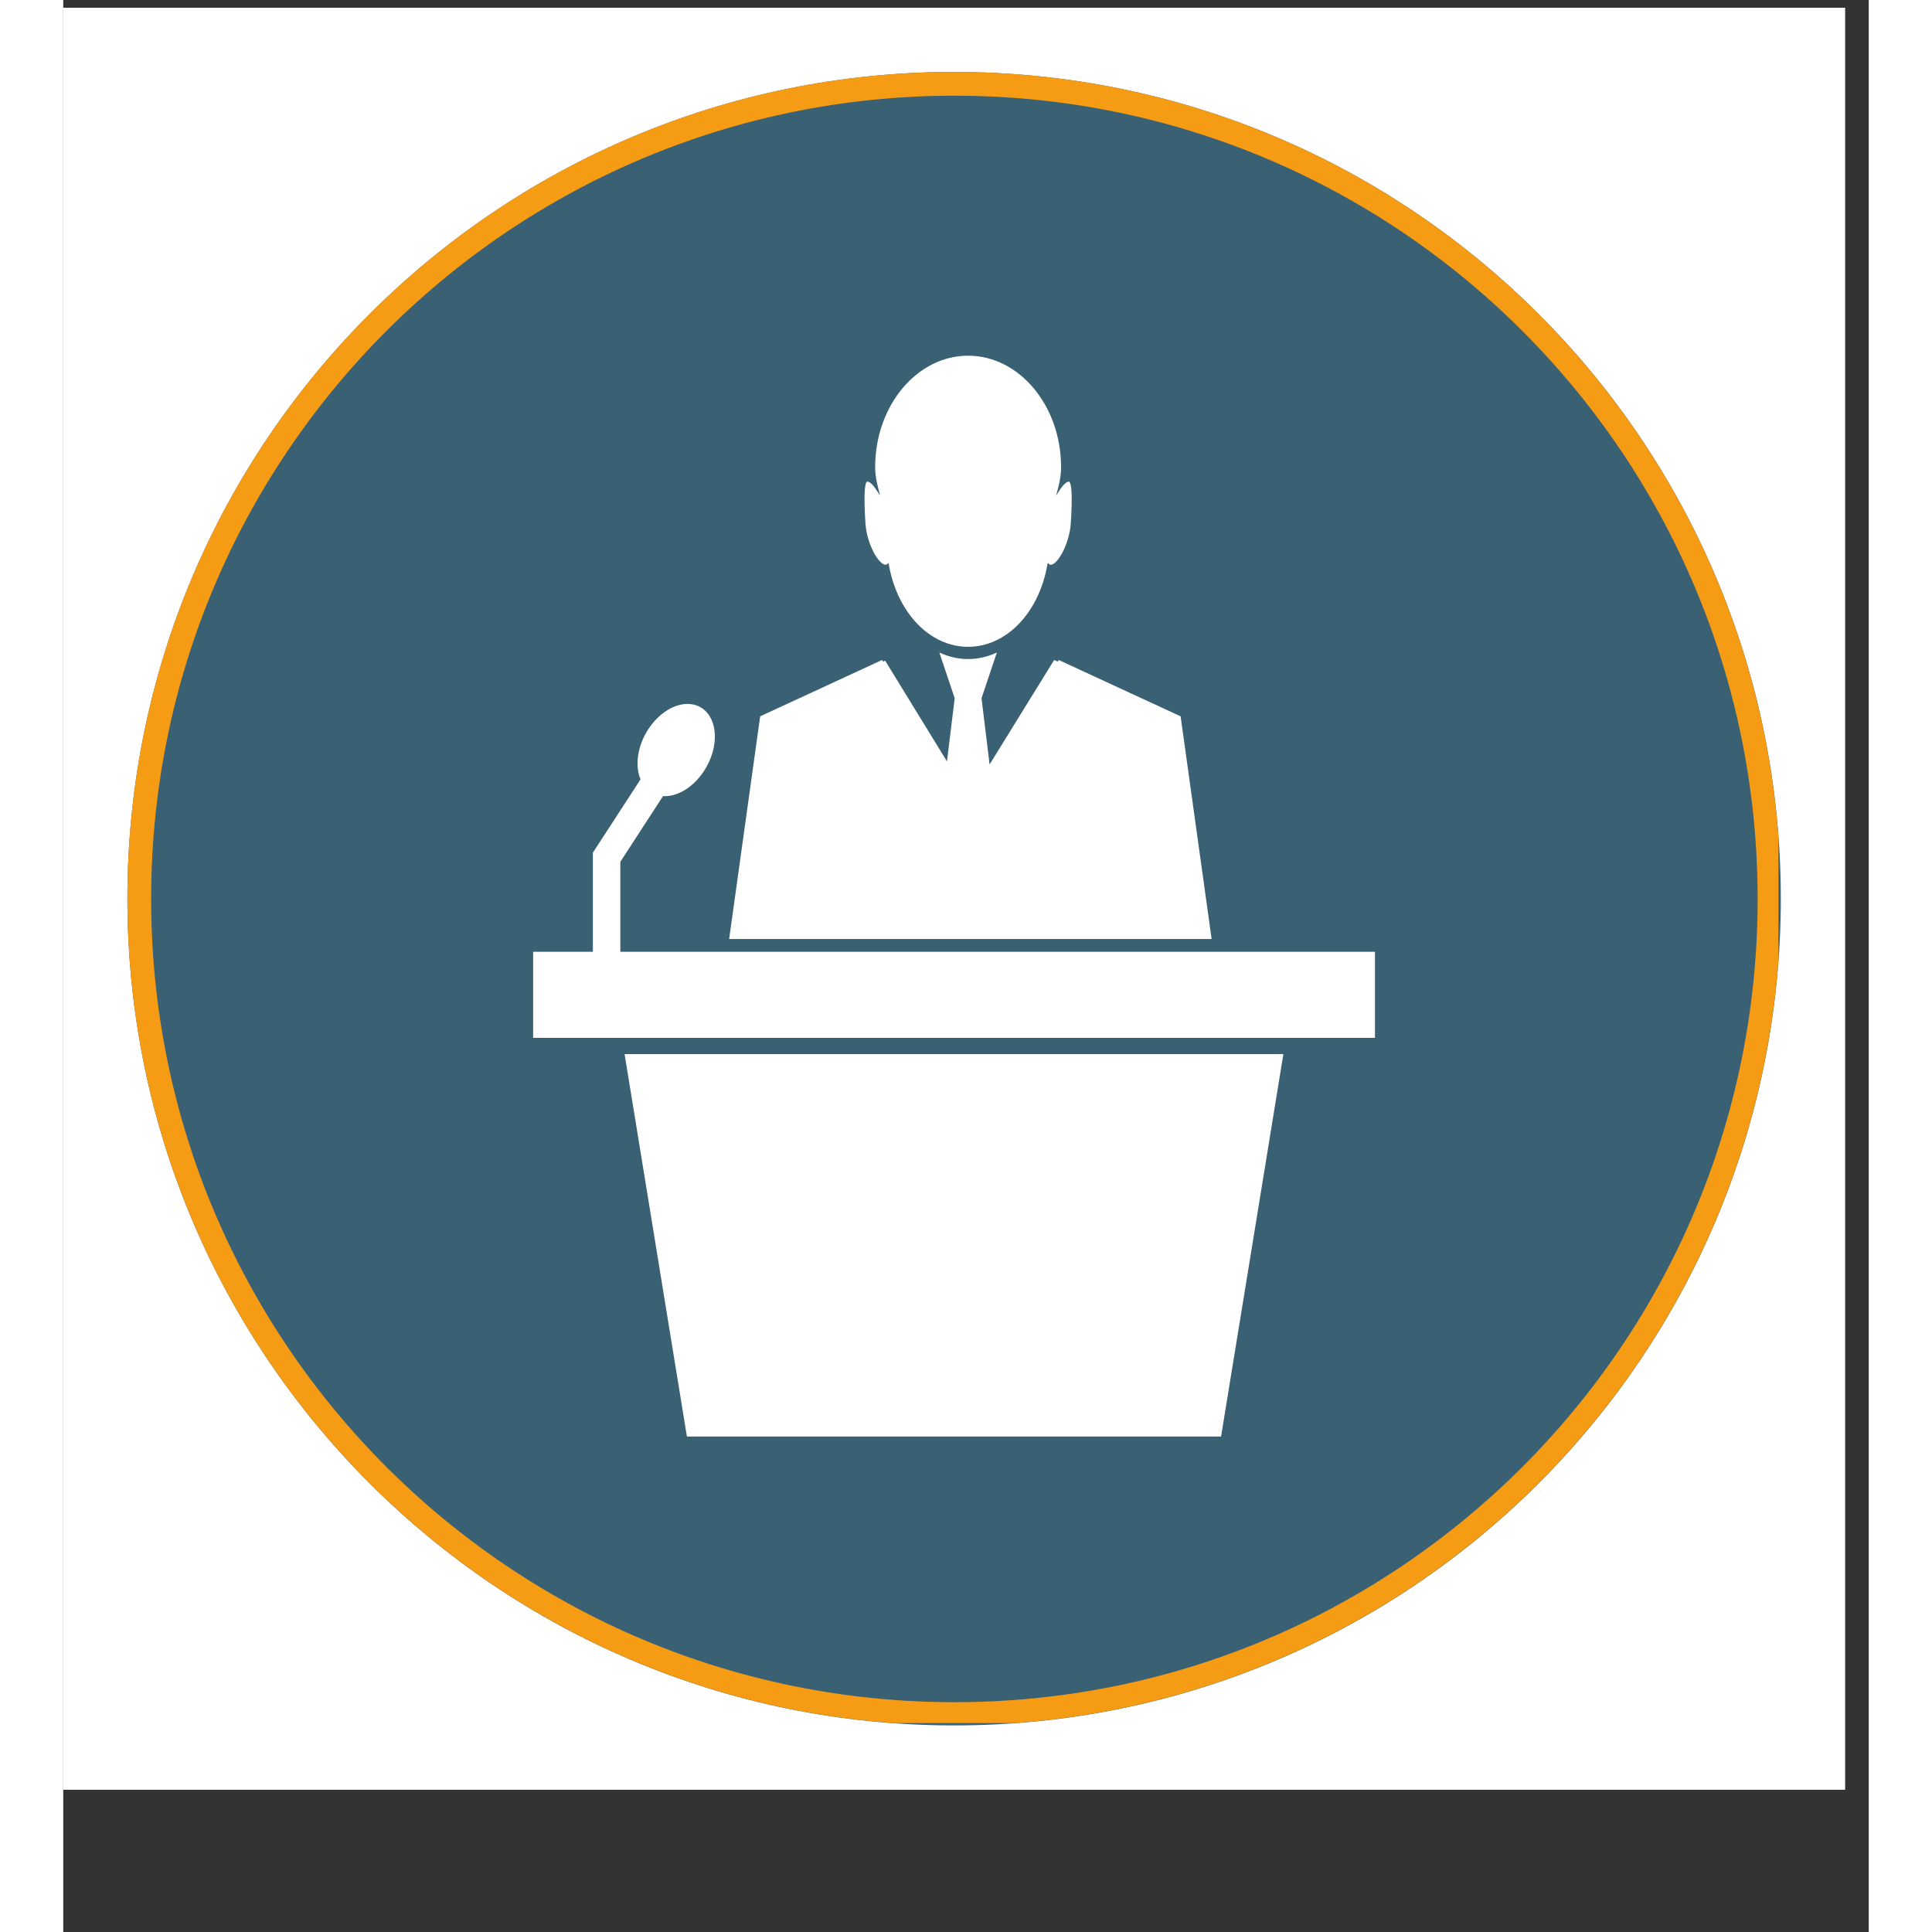
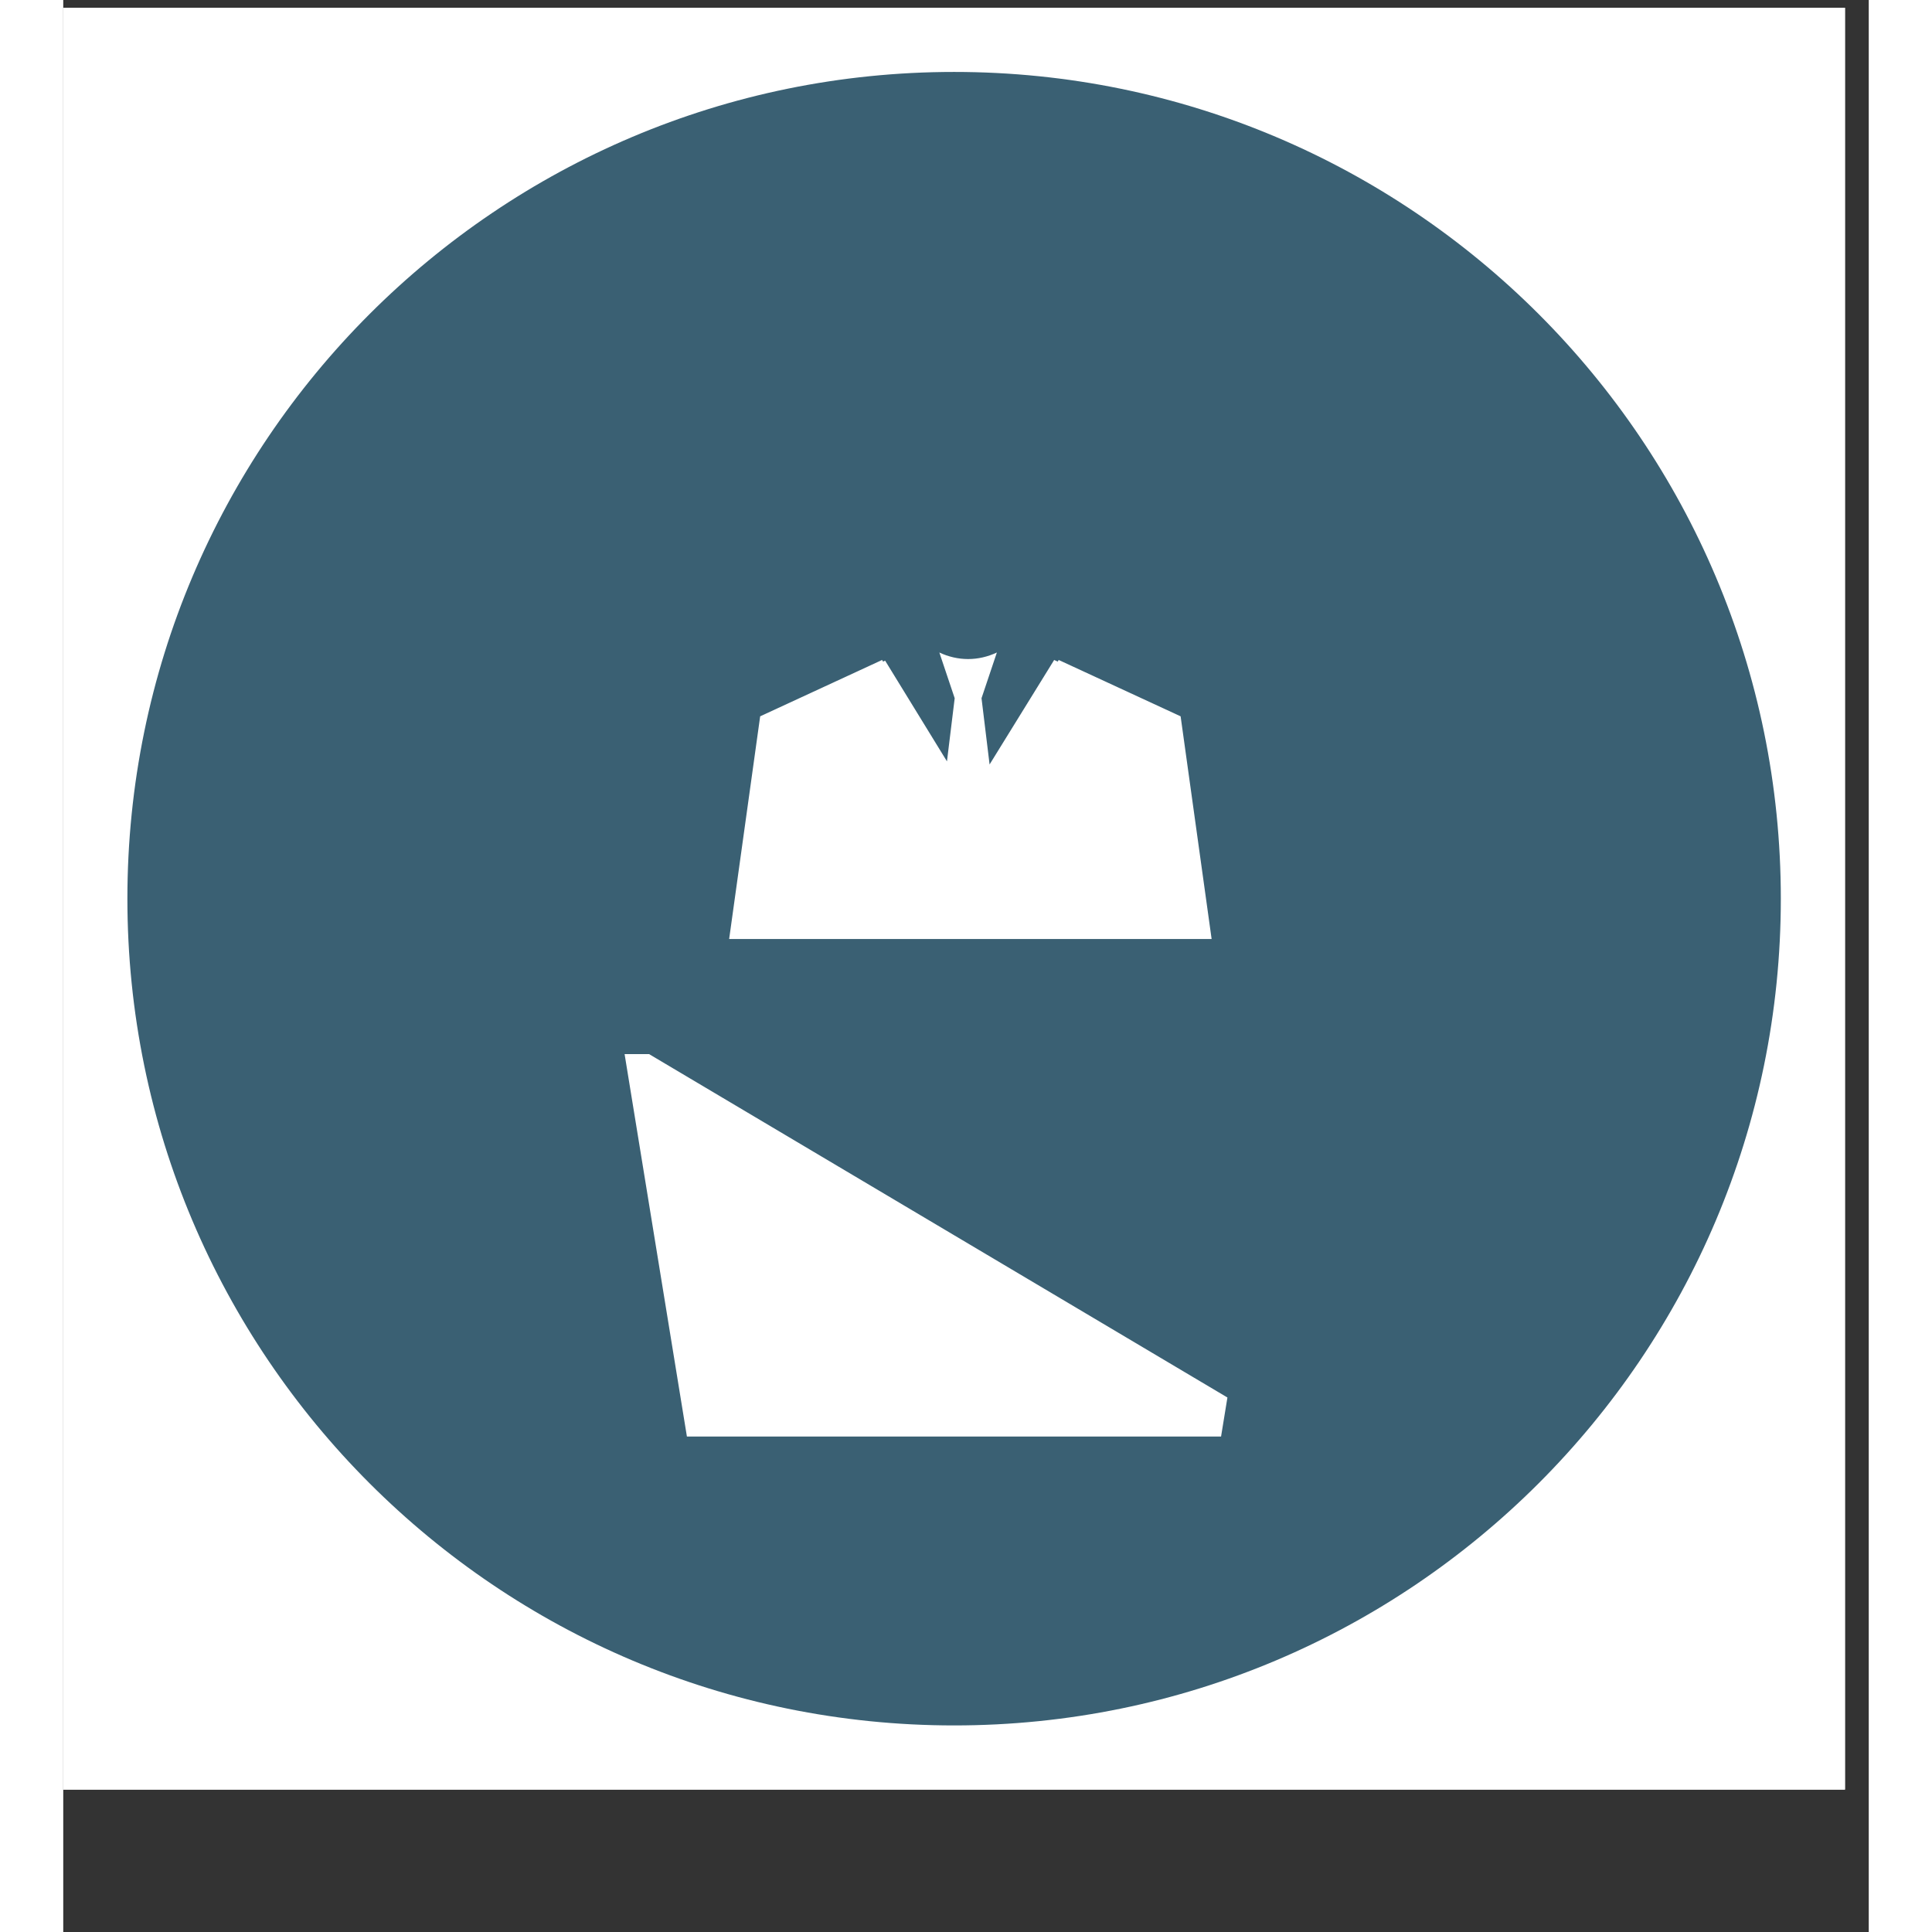
<svg xmlns="http://www.w3.org/2000/svg" width="150" zoomAndPan="magnify" viewBox="0 0 113.04 120.96" height="150" preserveAspectRatio="xMidYMid meet" version="1.0">
  <rect x="0" y="0" width="113.04" height="120.96" fill="#333333" stroke="none" />
  <defs>
    <clipPath id="c4980148b6">
      <path d="M 0 0.488 L 111.551 0.488 L 111.551 112.043 L 0 112.043 Z M 0 0.488 " clip-rule="nonzero" />
    </clipPath>
    <clipPath id="dafcba838e">
      <path d="M 4.016 4.504 L 107.535 4.504 L 107.535 108.027 L 4.016 108.027 Z M 4.016 4.504 " clip-rule="nonzero" />
    </clipPath>
    <clipPath id="eb9000a6c9">
      <path d="M 55.777 4.504 C 27.191 4.504 4.016 27.68 4.016 56.266 C 4.016 84.852 27.191 108.027 55.777 108.027 C 84.363 108.027 107.535 84.852 107.535 56.266 C 107.535 27.68 84.363 4.504 55.777 4.504 Z M 55.777 4.504 " clip-rule="nonzero" />
    </clipPath>
    <clipPath id="a4aaae784c">
-       <path d="M 4.016 4.504 L 107.387 4.504 L 107.387 107.879 L 4.016 107.879 Z M 4.016 4.504 " clip-rule="nonzero" />
-     </clipPath>
+       </clipPath>
    <clipPath id="cbc04f405c">
-       <path d="M 55.773 4.504 C 27.188 4.504 4.016 27.676 4.016 56.262 C 4.016 84.844 27.188 108.016 55.773 108.016 C 84.355 108.016 107.527 84.844 107.527 56.262 C 107.527 27.676 84.355 4.504 55.773 4.504 Z M 55.773 4.504 " clip-rule="nonzero" />
-     </clipPath>
+       </clipPath>
    <clipPath id="2b2de1ae40">
-       <path d="M 35 65 L 77 65 L 77 89.938 L 35 89.938 Z M 35 65 " clip-rule="nonzero" />
+       <path d="M 35 65 L 77 89.938 L 35 89.938 Z M 35 65 " clip-rule="nonzero" />
    </clipPath>
    <clipPath id="a0a31add3d">
-       <path d="M 29.418 59 L 82.219 59 L 82.219 65 L 29.418 65 Z M 29.418 59 " clip-rule="nonzero" />
-     </clipPath>
+       </clipPath>
    <clipPath id="44ed80469b">
-       <path d="M 50 22.262 L 64 22.262 L 64 41 L 50 41 Z M 50 22.262 " clip-rule="nonzero" />
-     </clipPath>
+       </clipPath>
  </defs>
  <g clip-path="url(#c4980148b6)">
    <path fill="#ffffff" d="M 0 0.488 L 111.551 0.488 L 111.551 112.043 L 0 112.043 Z M 0 0.488 " fill-opacity="1" fill-rule="nonzero" />
    <path fill="#ffffff" d="M 0 0.488 L 111.551 0.488 L 111.551 112.043 L 0 112.043 Z M 0 0.488 " fill-opacity="1" fill-rule="nonzero" />
  </g>
  <g clip-path="url(#dafcba838e)">
    <g clip-path="url(#eb9000a6c9)">
      <path fill="#3a6073" d="M 4.016 4.504 L 107.535 4.504 L 107.535 108.027 L 4.016 108.027 Z M 4.016 4.504 " fill-opacity="1" fill-rule="nonzero" />
    </g>
  </g>
  <g clip-path="url(#a4aaae784c)">
    <g clip-path="url(#cbc04f405c)">
      <path stroke-linecap="butt" transform="matrix(0.744, 0, 0, 0.744, 4.016, 4.506)" fill="none" stroke-linejoin="miter" d="M 69.596 -0.003 C 31.157 -0.003 -0.001 31.156 -0.001 69.594 C -0.001 108.027 31.157 139.185 69.596 139.185 C 108.029 139.185 139.187 108.027 139.187 69.594 C 139.187 31.156 108.029 -0.003 69.596 -0.003 Z M 69.596 -0.003 " stroke="#f59c14" stroke-width="4" stroke-opacity="1" stroke-miterlimit="4" />
    </g>
  </g>
-   <path fill="#ffffff" d="M 36.625 45.66 C 37.551 44.234 39.082 43.664 40.051 44.379 C 41.016 45.098 41.051 46.832 40.125 48.258 C 39.441 49.312 38.426 49.898 37.551 49.844 L 34.879 53.957 L 34.879 60.105 L 33.16 60.105 L 33.16 53.383 L 36.141 48.797 C 35.785 47.938 35.941 46.715 36.625 45.66 " fill-opacity="1" fill-rule="nonzero" />
  <g clip-path="url(#2b2de1ae40)">
    <path fill="#ffffff" d="M 39.098 90.254 L 72.438 90.254 L 76.391 65.996 L 35.145 65.996 L 39.098 90.254 " fill-opacity="1" fill-rule="nonzero" />
  </g>
  <g clip-path="url(#a0a31add3d)">
    <path fill="#ffffff" d="M 29.414 59.59 L 29.414 64.98 L 82.125 64.98 L 82.125 59.59 L 29.414 59.59 " fill-opacity="1" fill-rule="nonzero" />
  </g>
  <g clip-path="url(#44ed80469b)">
    <path fill="#ffffff" d="M 61.832 35.359 C 61.785 35.359 61.754 35.348 61.727 35.32 L 61.637 35.246 L 61.613 35.367 C 61.078 38.387 59.035 40.496 56.652 40.496 C 54.266 40.496 52.23 38.387 51.691 35.367 L 51.672 35.246 L 51.582 35.32 C 51.551 35.348 51.52 35.359 51.488 35.359 C 51.066 35.359 50.312 34.098 50.223 32.75 C 50.125 31.215 50.152 30.348 50.301 30.172 C 50.32 30.156 50.332 30.152 50.34 30.152 C 50.484 30.152 50.695 30.344 50.902 30.664 L 51.141 31.023 L 51.031 30.598 C 50.898 30.09 50.832 29.66 50.832 29.25 C 50.832 25.402 53.445 22.27 56.652 22.27 C 59.859 22.27 62.473 25.402 62.473 29.25 C 62.473 29.66 62.41 30.09 62.277 30.598 L 62.164 31.023 L 62.398 30.66 C 62.609 30.344 62.82 30.152 62.965 30.152 C 62.977 30.152 62.984 30.156 62.996 30.172 C 63.152 30.348 63.18 31.215 63.082 32.75 C 62.992 34.098 62.238 35.359 61.832 35.359 " fill-opacity="1" fill-rule="nonzero" />
  </g>
  <path fill="#ffffff" d="M 41.691 58.789 L 43.633 44.848 L 51.266 41.32 L 51.328 41.422 L 51.457 41.363 L 55.328 47.668 L 55.812 43.715 L 54.945 41.133 L 54.852 40.852 C 55.414 41.117 56.023 41.262 56.652 41.262 C 57.281 41.262 57.887 41.117 58.453 40.852 L 58.359 41.133 L 57.492 43.715 L 57.969 47.637 L 57.996 47.863 L 62.039 41.32 L 62.262 41.422 L 62.324 41.32 L 69.957 44.848 L 71.898 58.789 L 41.691 58.789 " fill-opacity="1" fill-rule="nonzero" />
</svg>